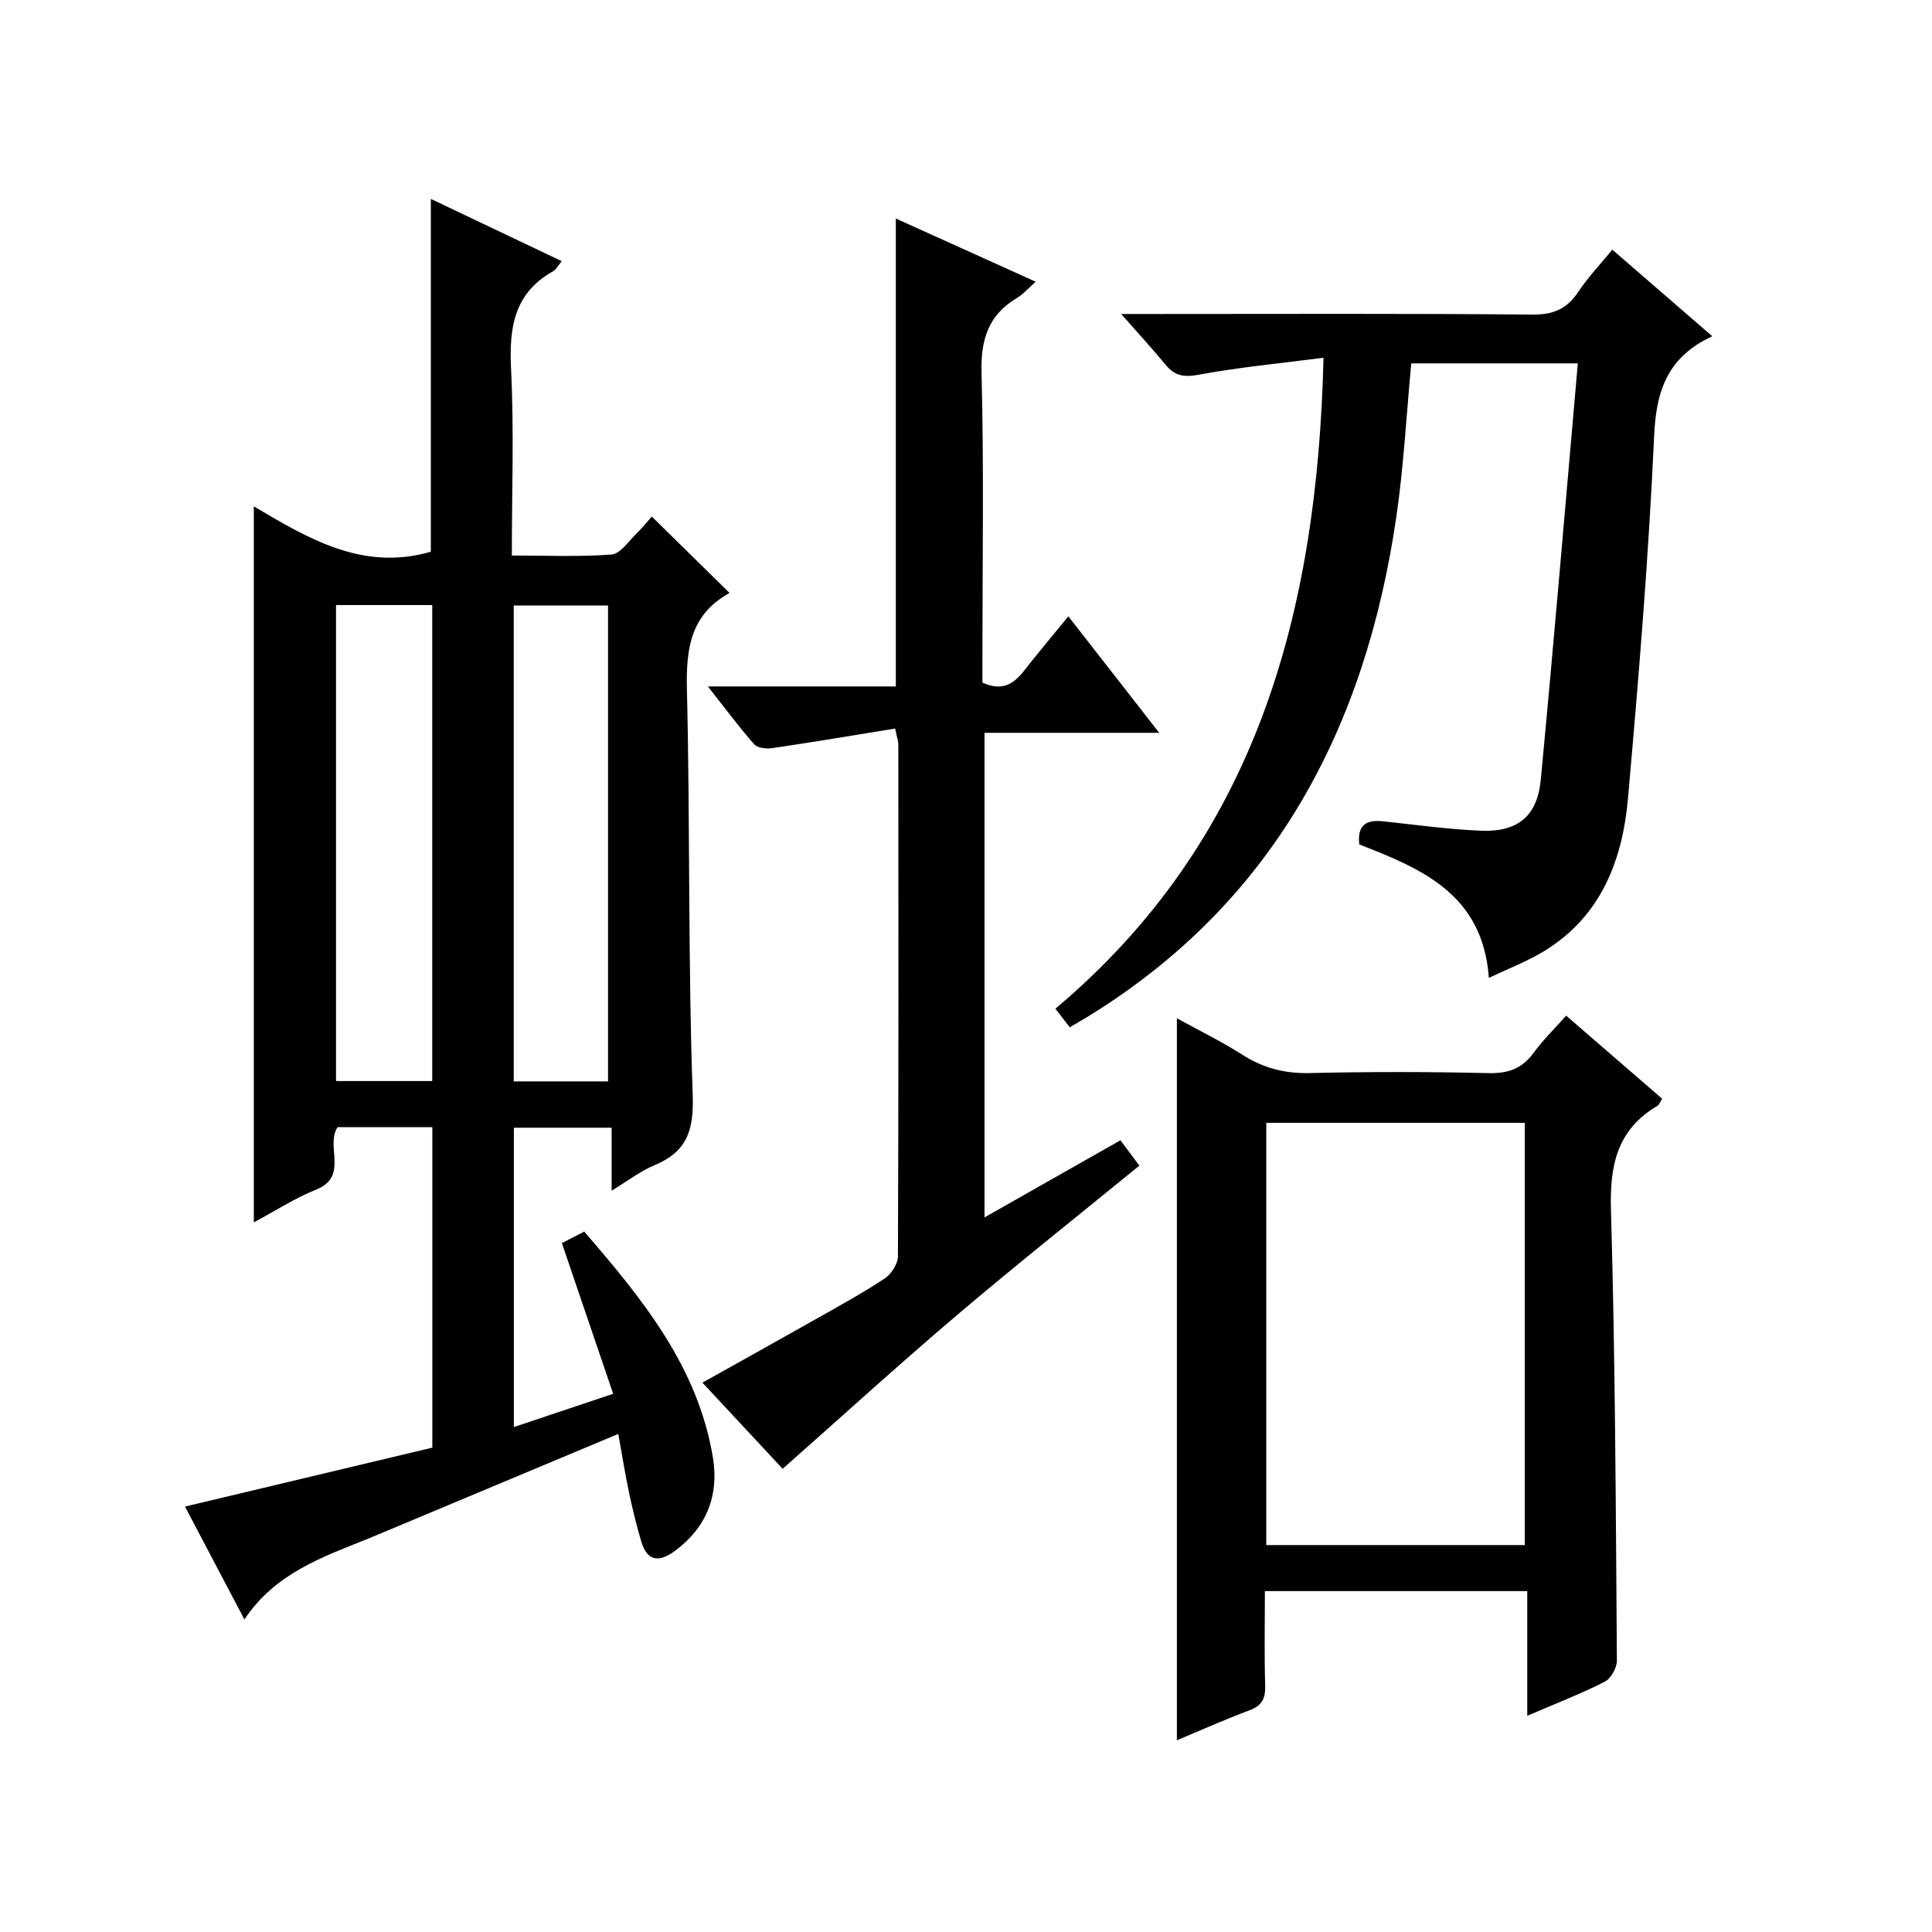
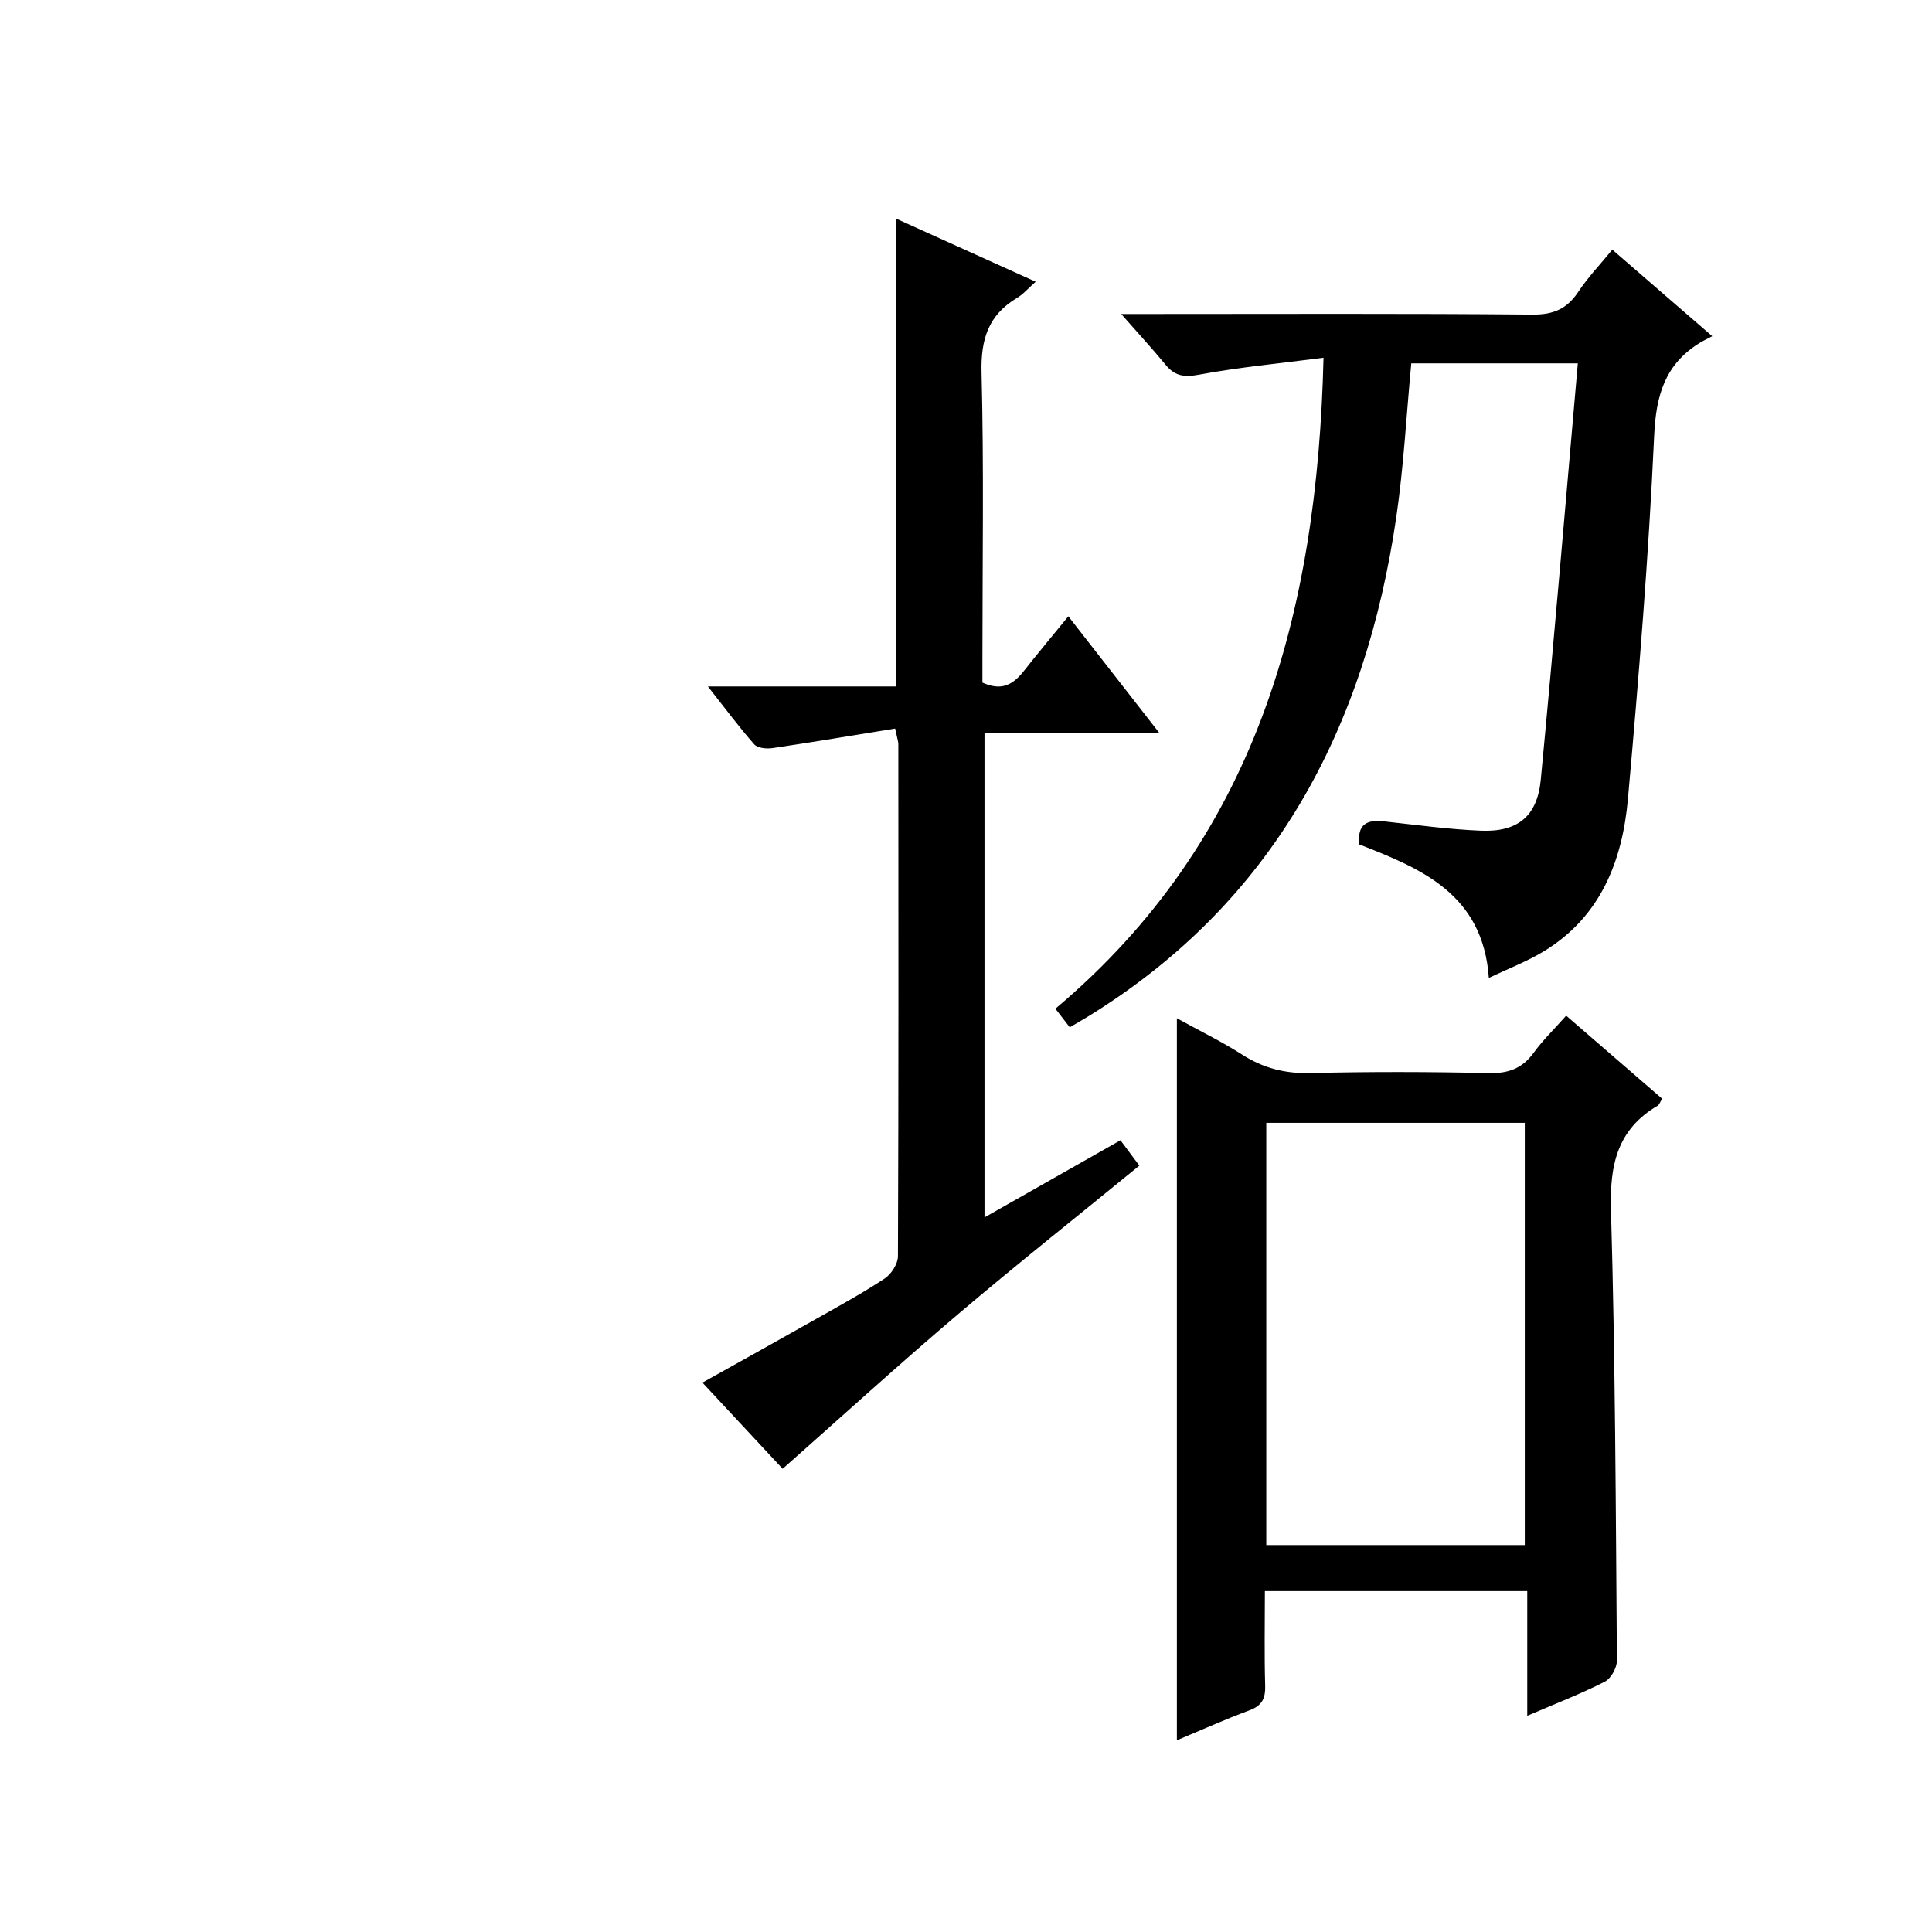
<svg xmlns="http://www.w3.org/2000/svg" version="1.1" id="ZDIC" x="0px" y="0px" viewBox="0 0 400 400" style="enable-background:new 0 0 400 400;" xml:space="preserve">
  <g>
-     <path d="M50.6,335.29c-4.31-8.19-8.15-15.49-12.3-23.37c17.51-4.17,34.34-8.18,51.21-12.2c0-22.2,0-44.14,0-66.36   c-6.69,0-13.12,0-19.61,0c-2.6,3.88,2.37,10.21-4.43,12.93c-4.41,1.76-8.47,4.41-12.92,6.79c0-49.38,0-98.39,0-148.24   c11.19,6.6,22.51,13.49,36.65,9.39c0-23.84,0-48.23,0-73.05c8.92,4.24,17.83,8.48,27.1,12.89c-0.78,0.94-1.15,1.73-1.77,2.08   c-8.14,4.55-9.15,11.75-8.72,20.3c0.63,12.61,0.16,25.28,0.16,38.56c7.11,0,13.91,0.31,20.64-0.2c1.8-0.14,3.48-2.7,5.1-4.27   c1.31-1.27,2.44-2.72,3.23-3.6c5.28,5.18,10.53,10.35,16.01,15.73c0.15-0.37,0.11,0.08-0.1,0.2c-7.89,4.46-8.83,11.48-8.63,19.85   c0.67,27.99,0.21,56.01,1.2,83.99c0.26,7.46-1.27,11.78-7.99,14.57c-2.87,1.19-5.4,3.18-8.8,5.24c0-4.61,0-8.63,0-13.04   c-6.99,0-13.4,0-20.24,0c0,20.33,0,40.85,0,61.98c6.78-2.27,13.23-4.43,20.56-6.89c-3.61-10.62-7.08-20.79-10.62-31.2   c1.2-0.61,2.78-1.42,4.63-2.38c12.07,13.96,23.53,28.01,26.64,46.77c1.29,7.81-1.27,14.42-7.8,19.29   c-3.29,2.45-5.79,2.31-7.05-1.95c-0.98-3.33-1.81-6.71-2.52-10.1c-0.82-3.86-1.43-7.77-2.22-12.12   c-16.04,6.72-31.4,13.15-46.75,19.58c-1.68,0.7-3.35,1.41-5.03,2.1C66.78,322.37,57,325.69,50.6,335.29z M69.57,125.27   c0,33.15,0,65.83,0,98.55c6.8,0,13.23,0,19.92,0c0-32.94,0-65.62,0-98.55C82.77,125.27,76.34,125.27,69.57,125.27z M125.89,223.89   c0-33.19,0-65.87,0-98.52c-6.8,0-13.2,0-19.53,0c0,33.04,0,65.73,0,98.52C113.02,223.89,119.3,223.89,125.89,223.89z" />
    <path d="M326.67,75.23c-12.59,0-23.53,0-34.48,0c-1.02,10.75-1.57,21.39-3.11,31.89c-6.39,43.6-25.24,79.63-63.87,103.37   c-1.13,0.69-2.29,1.35-3.73,2.2c-0.89-1.15-1.74-2.26-2.97-3.85c41.52-34.93,54.23-81.69,55.51-134.77   c-9.03,1.17-17.5,1.96-25.82,3.51c-3.08,0.57-4.98,0.26-6.89-2.07c-2.71-3.3-5.62-6.45-9.18-10.5c2.69,0,4.43,0,6.18,0   c26.33,0,52.65-0.12,78.97,0.12c4.35,0.04,7.16-1.19,9.5-4.73c1.99-3,4.52-5.64,7.03-8.71c6.82,5.9,13.31,11.53,20.69,17.92   c-1.18,0.62-1.93,0.97-2.62,1.4c-7.14,4.42-9.01,10.78-9.4,19.12c-1.15,25.1-3.2,50.17-5.43,75.21   c-1.14,12.83-5.61,24.42-17.37,31.59c-3.46,2.11-7.31,3.57-11.43,5.54c-1.23-17.44-14.09-22.66-26.83-27.64   c-0.45-4.23,1.64-5.15,5.05-4.78c6.7,0.73,13.41,1.66,20.14,1.94c7.61,0.31,11.67-2.98,12.39-10.56   C321.72,132.93,324.1,104.41,326.67,75.23z" />
    <path d="M261.88,329.42c0,6.84-0.13,13.17,0.06,19.5c0.08,2.68-0.6,4.2-3.24,5.18c-5.06,1.88-10,4.1-15.04,6.21   c0-49.9,0-99.32,0-149.49c4.55,2.51,9.2,4.77,13.52,7.53c4.36,2.79,8.83,3.94,14.05,3.82c12.32-0.3,24.66-0.28,36.99,0.01   c4.06,0.09,6.94-0.95,9.32-4.23c1.93-2.65,4.33-4.97,6.72-7.67c6.82,5.91,13.33,11.54,19.87,17.2c-0.42,0.66-0.58,1.23-0.95,1.45   c-8.3,4.88-9.91,12.18-9.65,21.42c0.9,31.14,1,62.3,1.23,93.46c0.01,1.5-1.24,3.73-2.53,4.38c-4.98,2.53-10.22,4.55-16.03,7.05   c0-8.85,0-17.19,0-25.82C297.91,329.42,280.18,329.42,261.88,329.42z M315.69,319.89c0-29.43,0-58.48,0-87.42   c-18.12,0-35.85,0-53.52,0c0,29.32,0,58.26,0,87.42C280.08,319.89,297.69,319.89,315.69,319.89z" />
    <path d="M185.33,150.84c-8.65,1.4-17.02,2.81-25.41,4.05c-1.22,0.18-3.07,0-3.76-0.78c-3.16-3.58-6-7.43-9.6-11.99   c13.59,0,26.28,0,38.91,0c0-32.52,0-64.46,0-96.88c9.28,4.19,18.68,8.44,28.96,13.09c-1.54,1.36-2.58,2.58-3.88,3.36   c-5.94,3.55-7.51,8.59-7.33,15.47c0.5,19.66,0.18,39.34,0.18,59.01c0,1.81,0,3.61,0,5.15c5.52,2.5,7.65-1.28,10.14-4.37   c2.39-2.96,4.81-5.89,7.65-9.35c6.28,8.05,12.26,15.73,18.81,24.12c-12.39,0-24.06,0-36.17,0c0,33.59,0,66.61,0,100.33   c9.53-5.41,18.68-10.6,28.15-15.97c1.32,1.77,2.58,3.46,3.91,5.25c-12.71,10.39-25.35,20.41-37.64,30.85   c-12.15,10.32-23.94,21.07-36.21,31.92c-5.11-5.49-10.64-11.42-16.61-17.84c8.1-4.53,15.86-8.84,23.6-13.22   c4.77-2.7,9.59-5.33,14.15-8.35c1.37-0.91,2.72-3.03,2.73-4.6c0.14-35.34,0.1-70.68,0.08-106.02   C186,153.59,185.81,153.12,185.33,150.84z" />
  </g>
</svg>